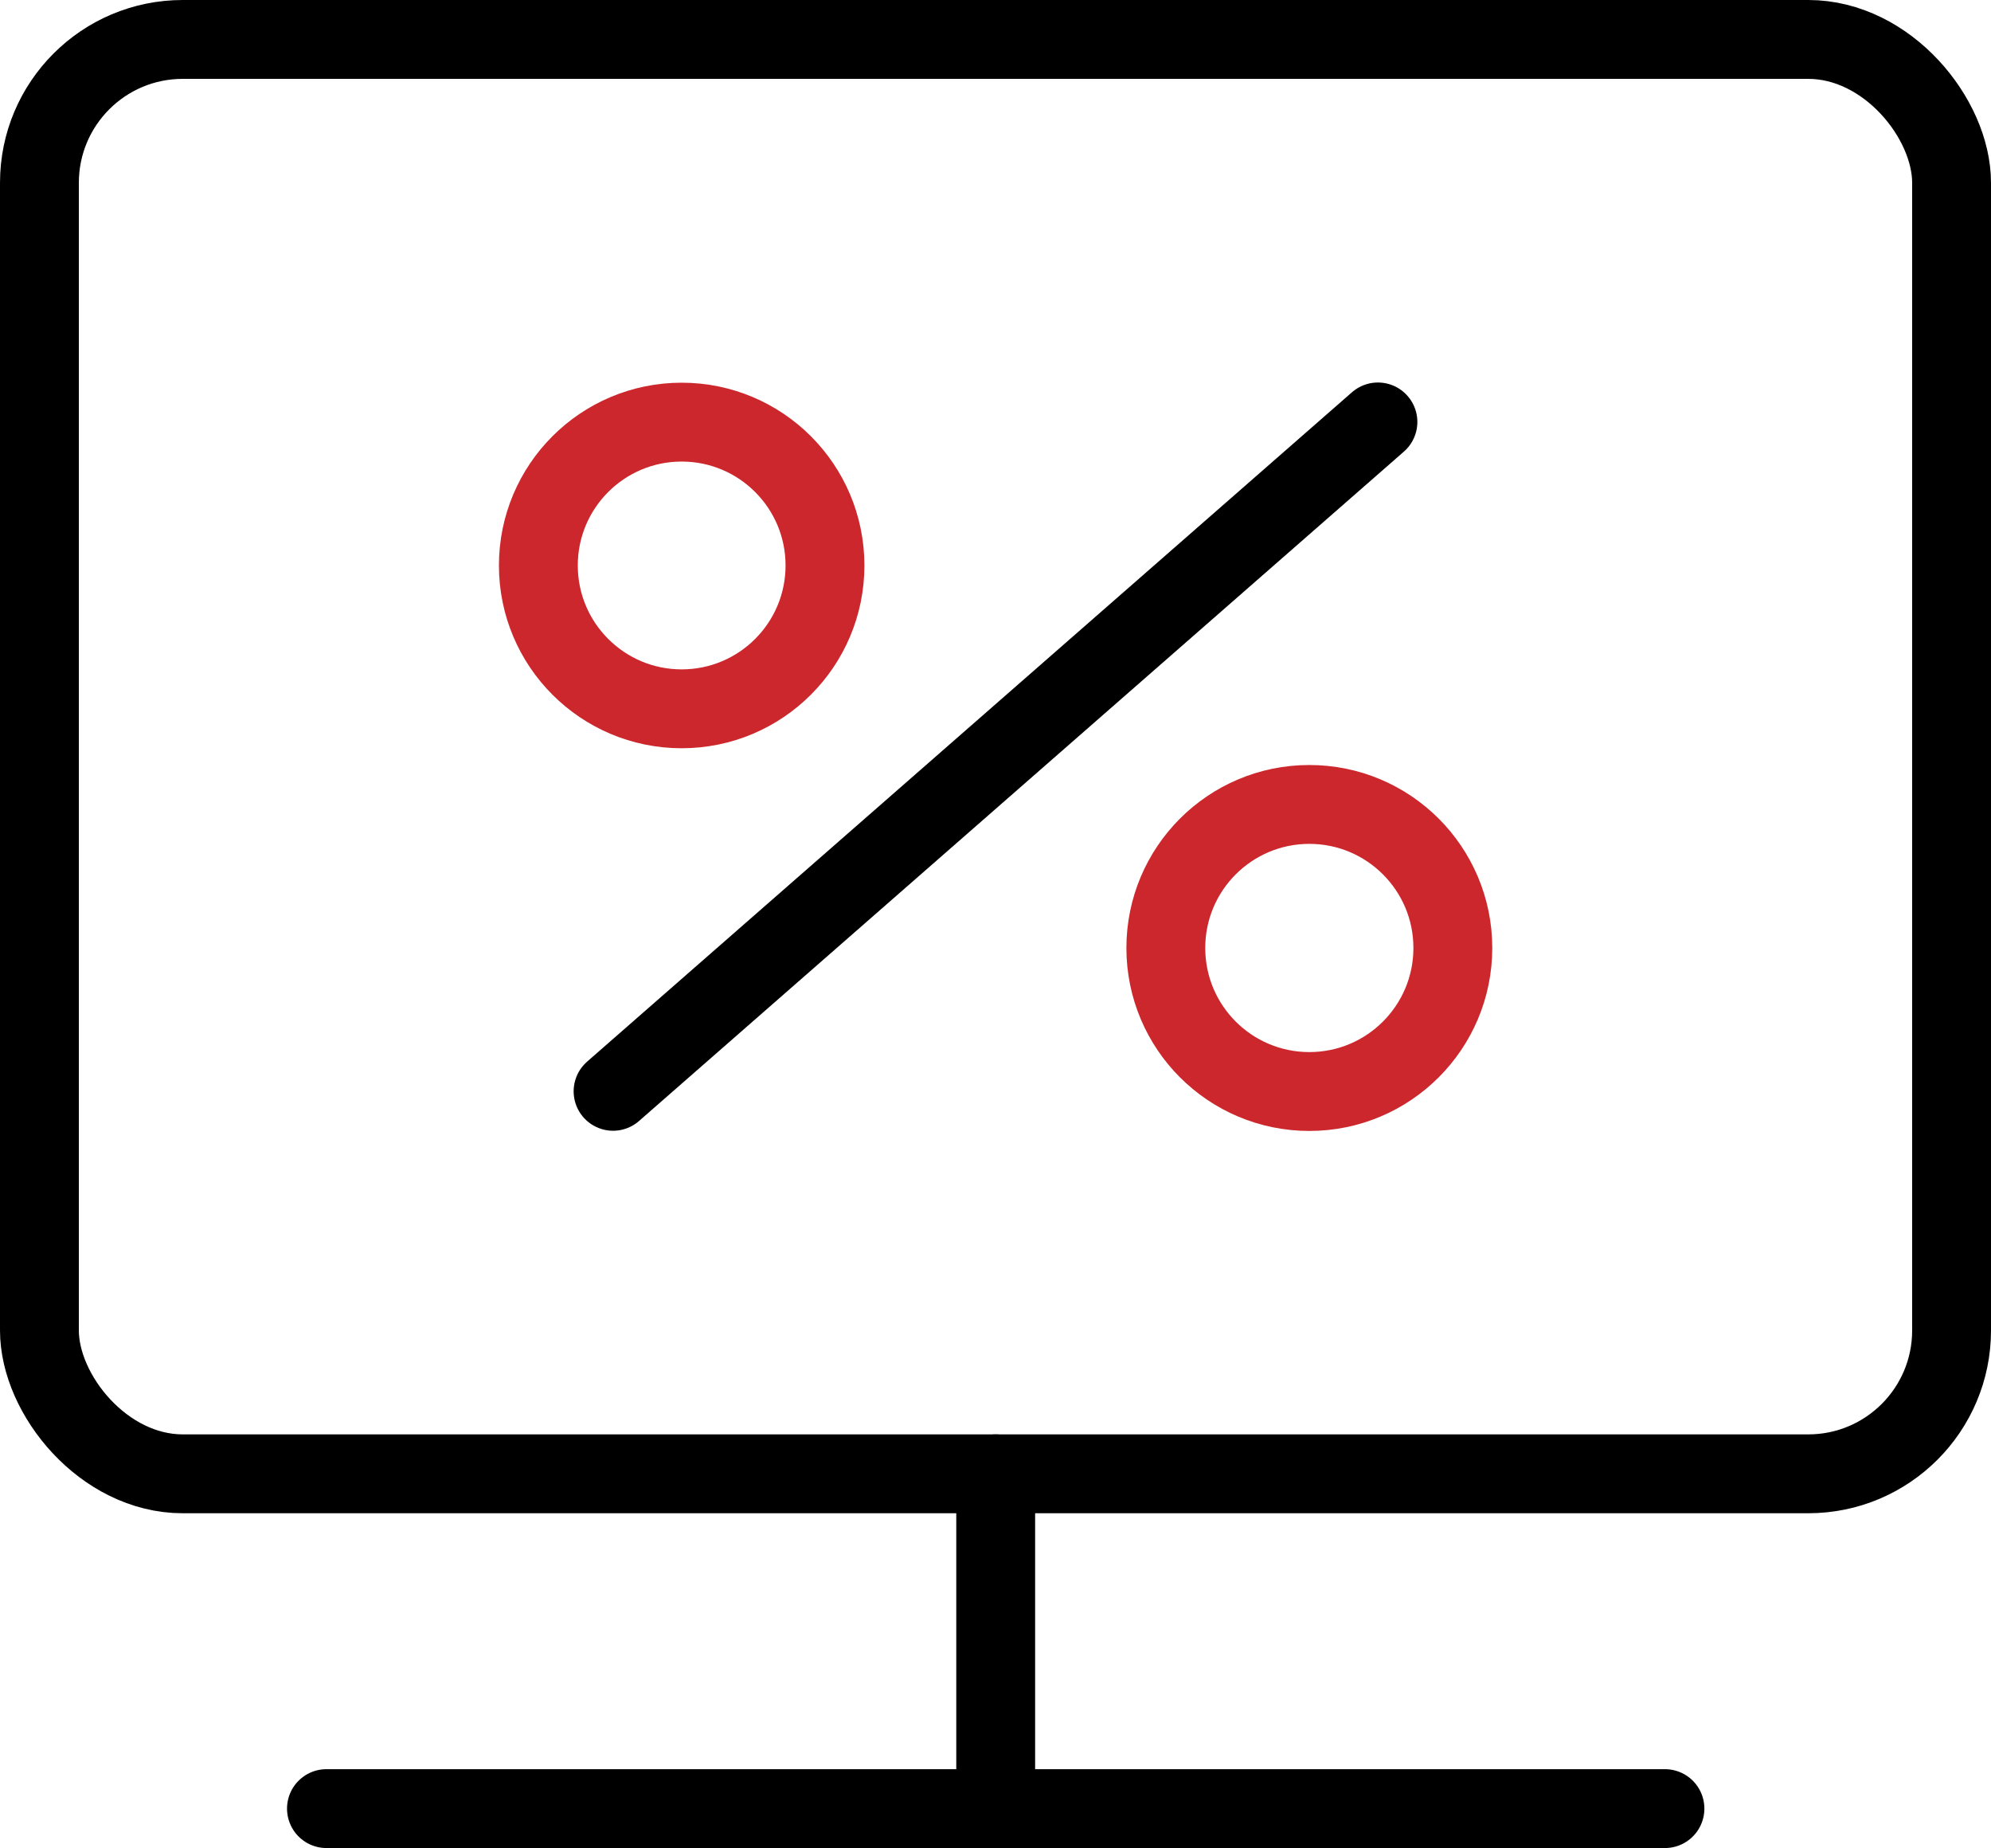
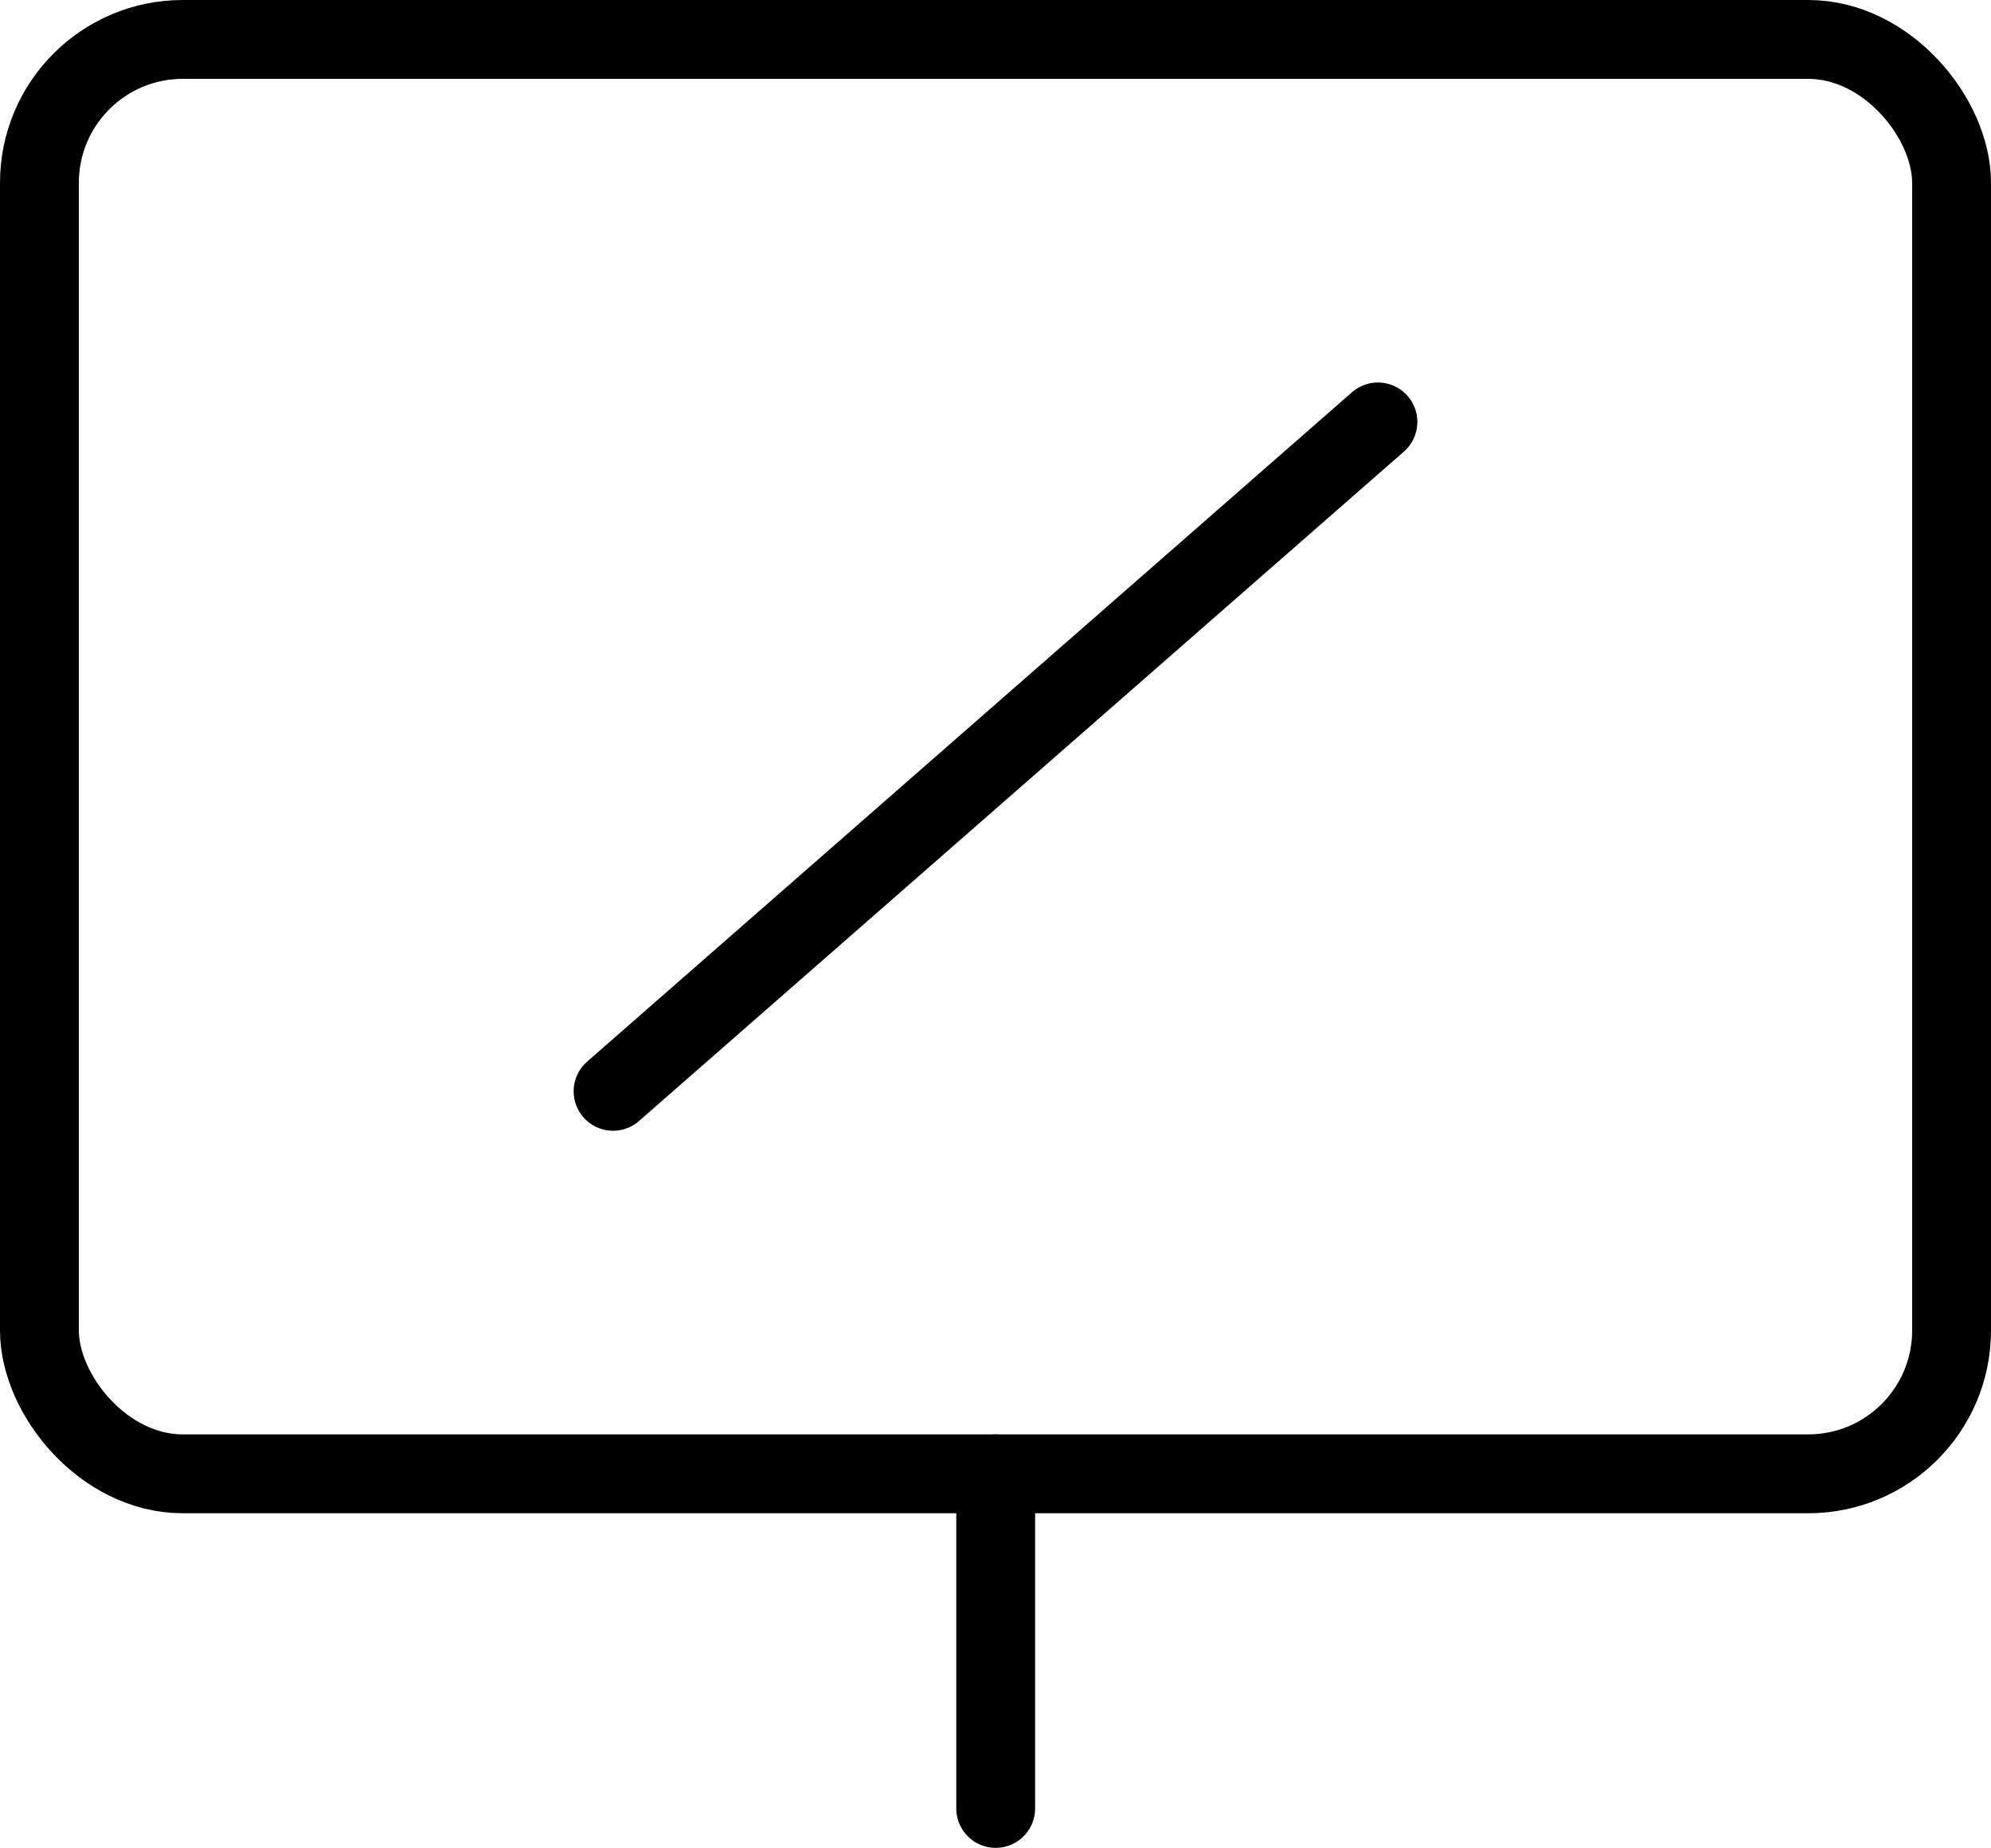
<svg xmlns="http://www.w3.org/2000/svg" id="_图层_2" data-name="图层 2" viewBox="0 0 101 93.73">
  <defs>
    <style>
      .cls-1 {
        stroke: #000;
        stroke-linejoin: round;
      }

      .cls-1, .cls-2 {
        fill: none;
        stroke-linecap: round;
        stroke-width: 4px;
      }

      .cls-2 {
        stroke: #cc272c;
        stroke-miterlimit: 10;
      }
    </style>
  </defs>
  <g id="_图层_1-2" data-name="图层 1">
    <g id="_38-可编程VSS_ODT_终止" data-name="38-可编程VSS(ODT)终止">
      <rect class="cls-1" x="2" y="2" width="97" height="72.75" rx="7.27" ry="7.27" />
      <path class="cls-1" d="M50.51,74.75v16.97" />
-       <path class="cls-1" d="M16.56,91.73H84.46" />
      <g>
        <path class="cls-1" d="M69.9,21.4L31.1,55.35" />
-         <circle class="cls-2" cx="34.58" cy="28.68" r="7.27" />
-         <circle class="cls-2" cx="66.42" cy="48.08" r="7.28" />
      </g>
    </g>
  </g>
</svg>